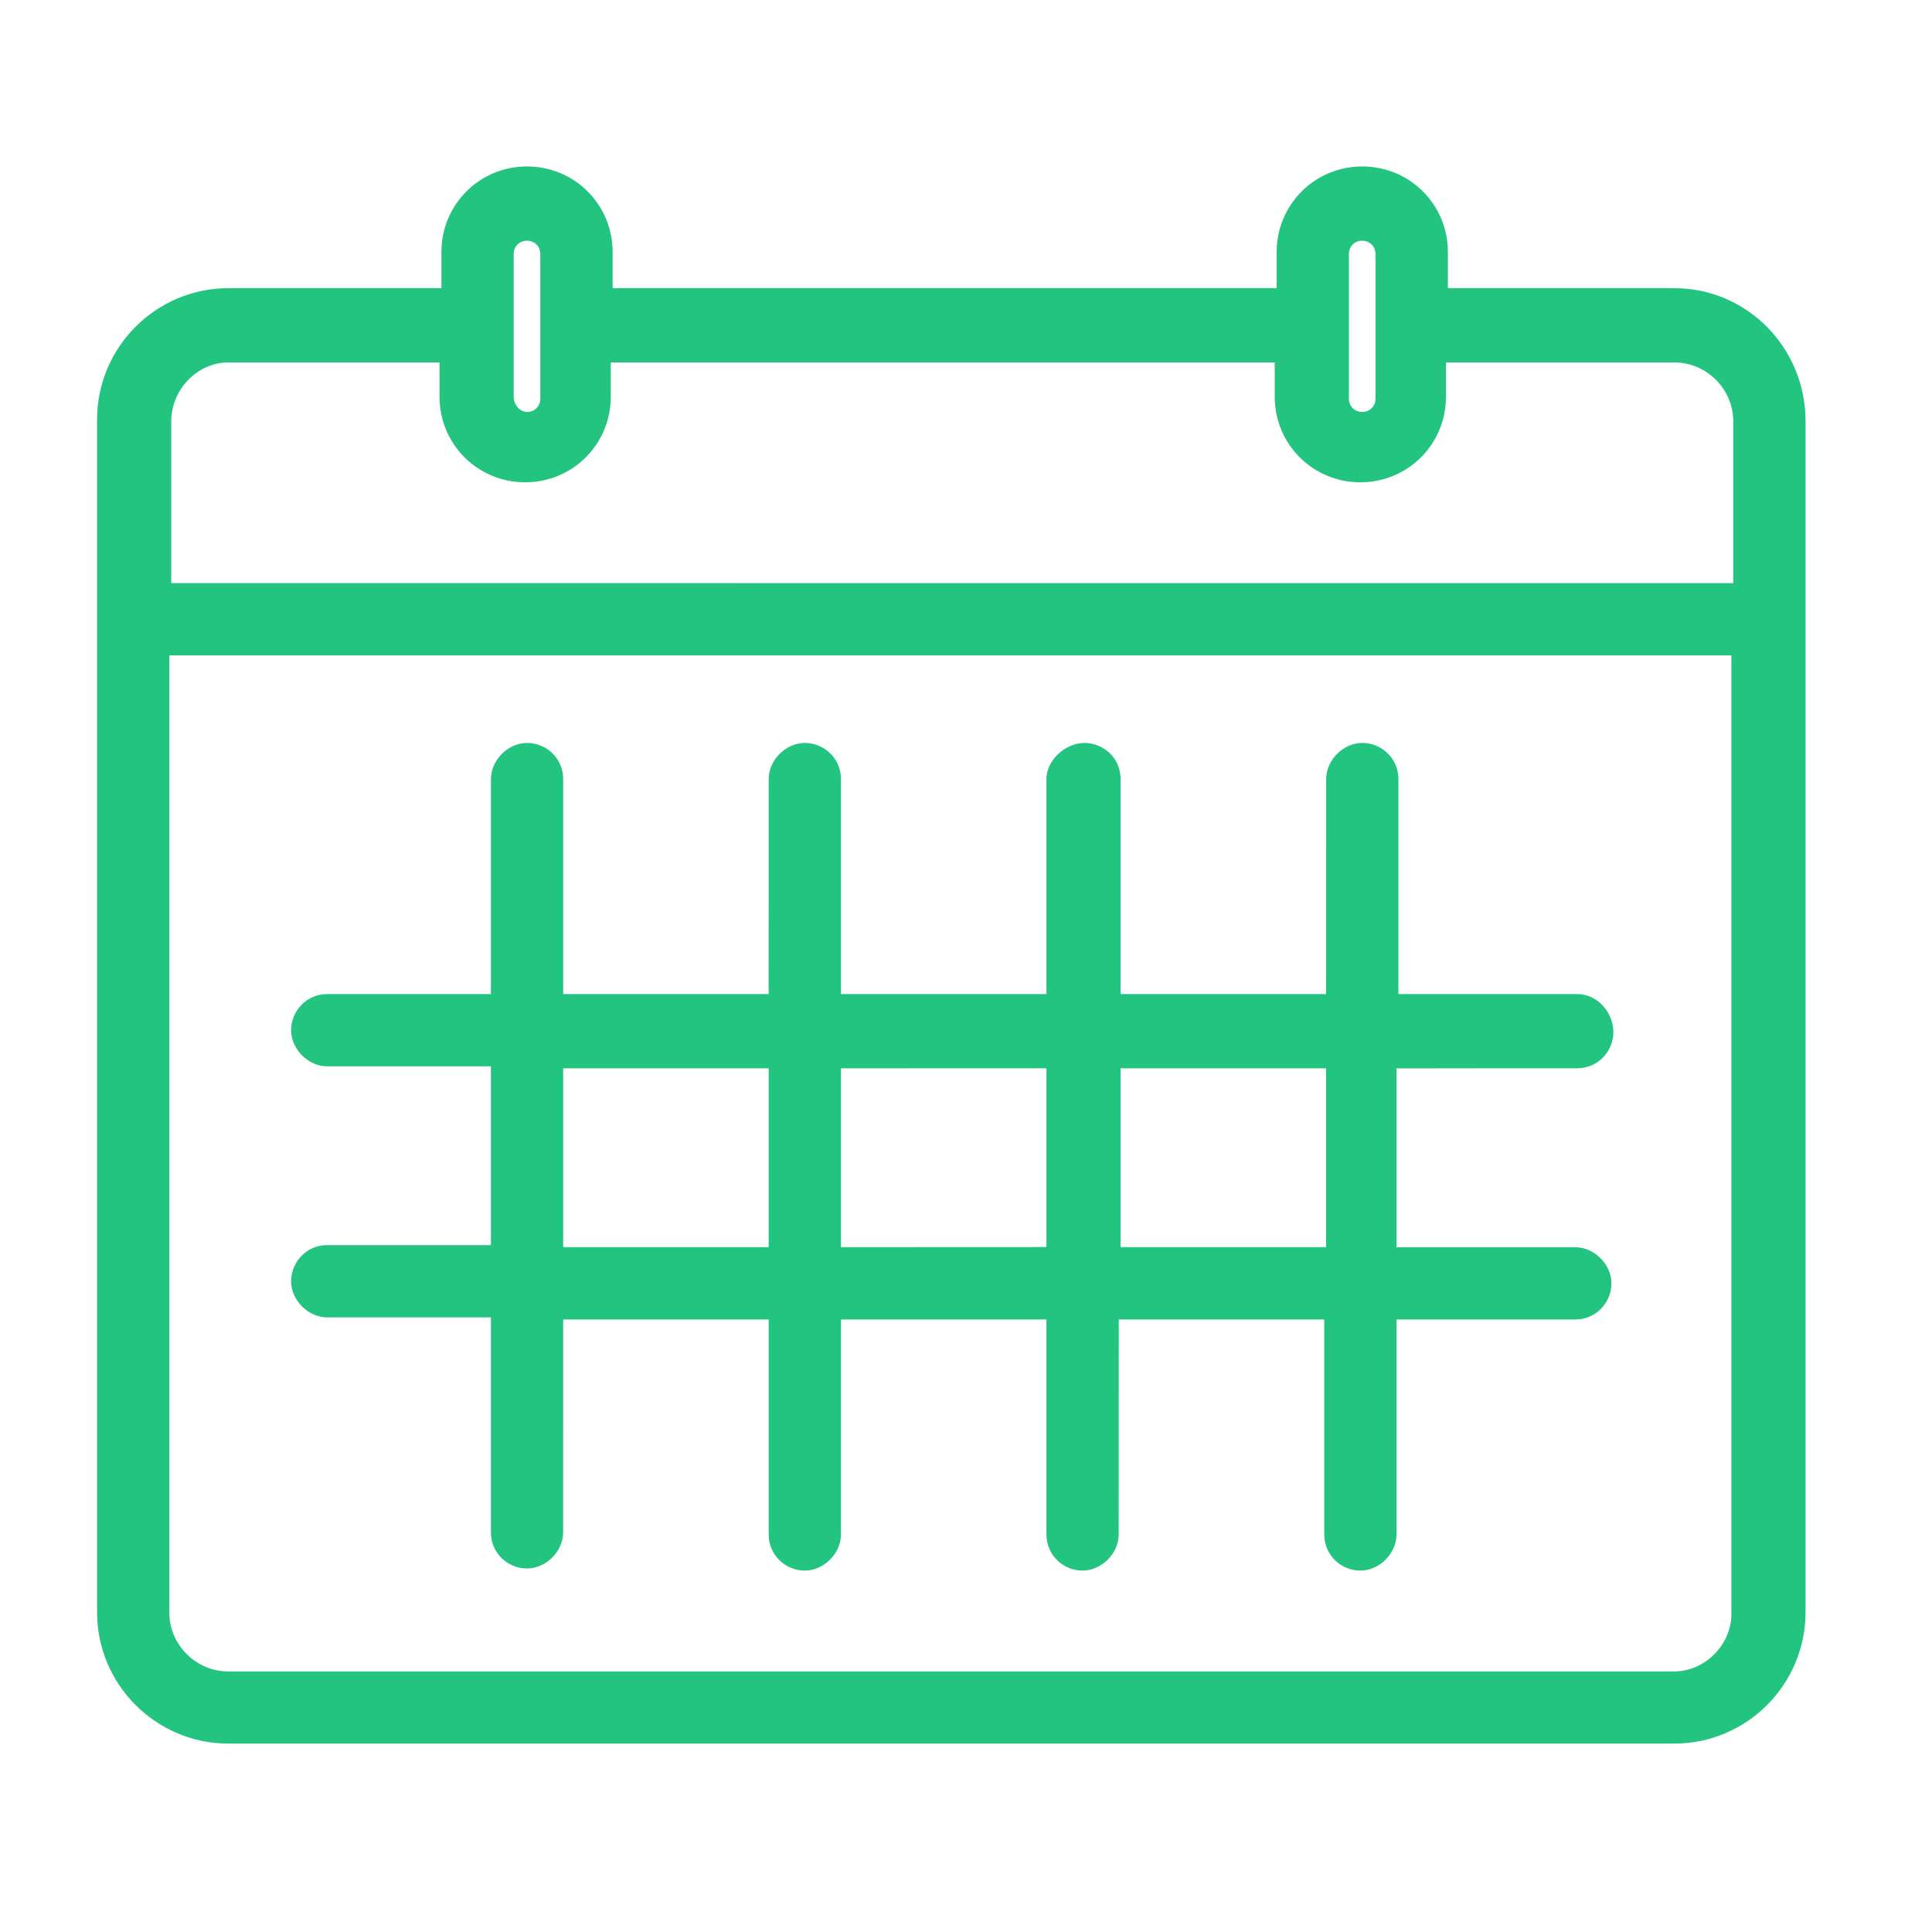
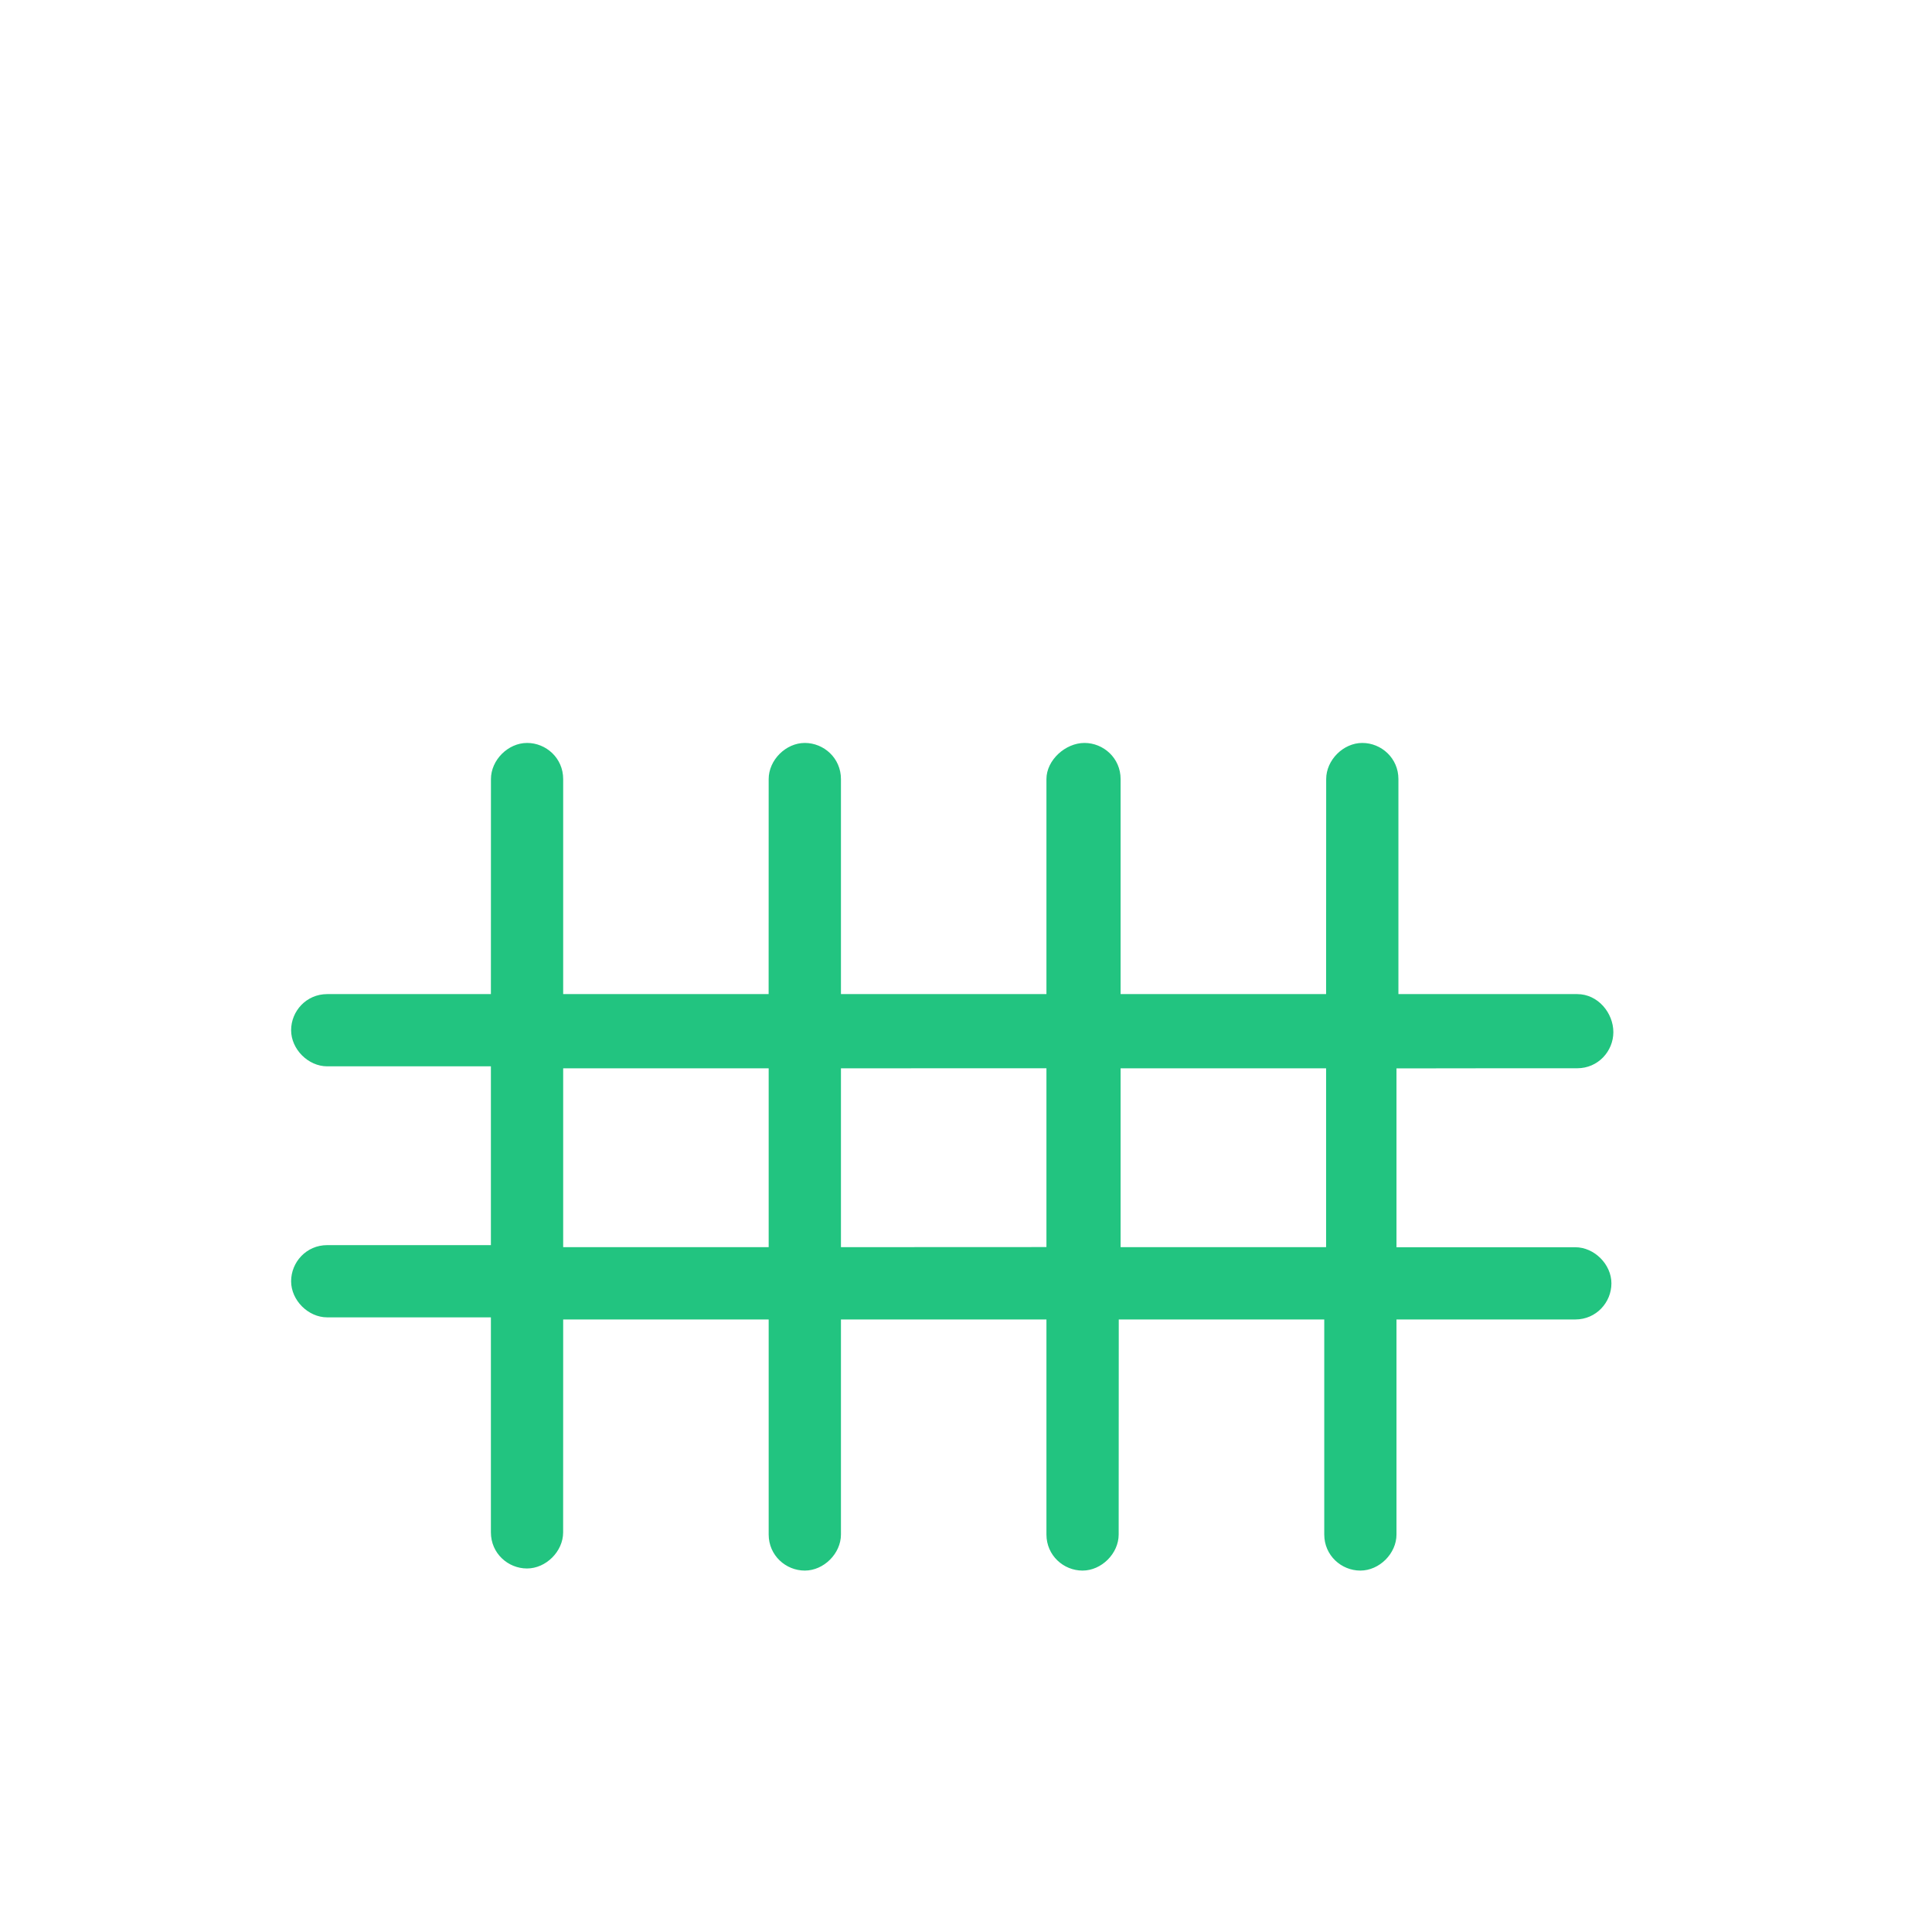
<svg xmlns="http://www.w3.org/2000/svg" width="44" height="44" viewBox="0 0 44 44" fill="none">
-   <path d="M38.13 6.563H32.975V5.741C32.975 4.658 32.108 3.791 31.025 3.791C29.942 3.791 29.075 4.658 29.075 5.741V6.563H13.952V5.741C13.952 4.658 13.086 3.791 12.002 3.791C10.919 3.791 10.053 4.658 10.053 5.741V6.563H5.2C3.553 6.563 2.211 7.907 2.211 9.553V36.72C2.211 38.367 3.555 39.709 5.2 39.709H38.131C39.778 39.709 41.12 38.365 41.12 36.72V9.596C41.12 7.907 39.778 6.563 38.131 6.563L38.13 6.563ZM30.72 5.785C30.72 5.612 30.85 5.482 31.023 5.482C31.196 5.482 31.326 5.612 31.326 5.785V9.079C31.326 9.251 31.196 9.382 31.023 9.382C30.85 9.382 30.72 9.251 30.72 9.079V5.785ZM11.699 5.785C11.699 5.612 11.829 5.482 12.002 5.482C12.175 5.482 12.305 5.612 12.305 5.785V9.079C12.305 9.251 12.175 9.382 12.002 9.382C11.829 9.38 11.699 9.207 11.699 9.035V5.785ZM5.2 8.254H10.01V9.035C10.01 10.118 10.877 10.984 11.96 10.984C13.043 10.984 13.91 10.118 13.91 9.035V8.254H29.031V9.035C29.031 10.118 29.898 10.984 30.981 10.984C32.064 10.984 32.931 10.118 32.931 9.035V8.254H38.13C38.867 8.254 39.474 8.86 39.474 9.598V13.281L3.9 13.28V9.597C3.9 8.86 4.506 8.254 5.2 8.254ZM38.13 38.066H5.2C4.463 38.066 3.856 37.46 3.856 36.722V14.926H39.431V36.764C39.431 37.458 38.824 38.066 38.13 38.066Z" fill="#22C480" />
  <path d="M35.92 24.329C36.397 24.329 36.743 23.939 36.743 23.506C36.743 23.073 36.396 22.64 35.92 22.64H31.848V17.743C31.848 17.265 31.458 16.92 31.025 16.92C30.592 16.92 30.203 17.31 30.203 17.743L30.201 22.64H25.521V17.743C25.521 17.265 25.131 16.92 24.698 16.92C24.265 16.92 23.832 17.31 23.832 17.743V22.64H19.152V17.743C19.152 17.265 18.762 16.92 18.329 16.92C17.896 16.92 17.506 17.31 17.506 17.743L17.505 22.64H12.826V17.743C12.826 17.265 12.437 16.92 12.004 16.92C11.57 16.92 11.181 17.31 11.181 17.743L11.18 22.64H7.452C6.975 22.64 6.63 23.029 6.63 23.462C6.63 23.895 7.019 24.285 7.452 24.285H11.18V28.357H7.452C6.975 28.357 6.63 28.746 6.63 29.18C6.63 29.613 7.019 30.002 7.452 30.002H11.18V34.899C11.18 35.376 11.569 35.721 12.002 35.721C12.435 35.721 12.825 35.332 12.825 34.899L12.826 30.05H17.506V34.947C17.506 35.424 17.896 35.769 18.329 35.769C18.762 35.769 19.152 35.38 19.152 34.947V30.05H23.832V34.947C23.832 35.424 24.221 35.769 24.654 35.769C25.087 35.769 25.477 35.38 25.477 34.947L25.479 30.05H30.159V34.947C30.159 35.424 30.548 35.769 30.981 35.769C31.415 35.769 31.804 35.38 31.804 34.947V30.05H35.876C36.353 30.05 36.699 29.661 36.699 29.227C36.699 28.794 36.309 28.405 35.876 28.405H31.804V24.332C31.804 24.329 35.92 24.329 35.92 24.329ZM12.826 28.403V24.33H17.506V28.403H12.826ZM19.152 28.403V24.33L23.832 24.329V28.401L19.152 28.403ZM30.201 28.403H25.521V24.33H30.201V28.403Z" fill="#22C480" />
</svg>